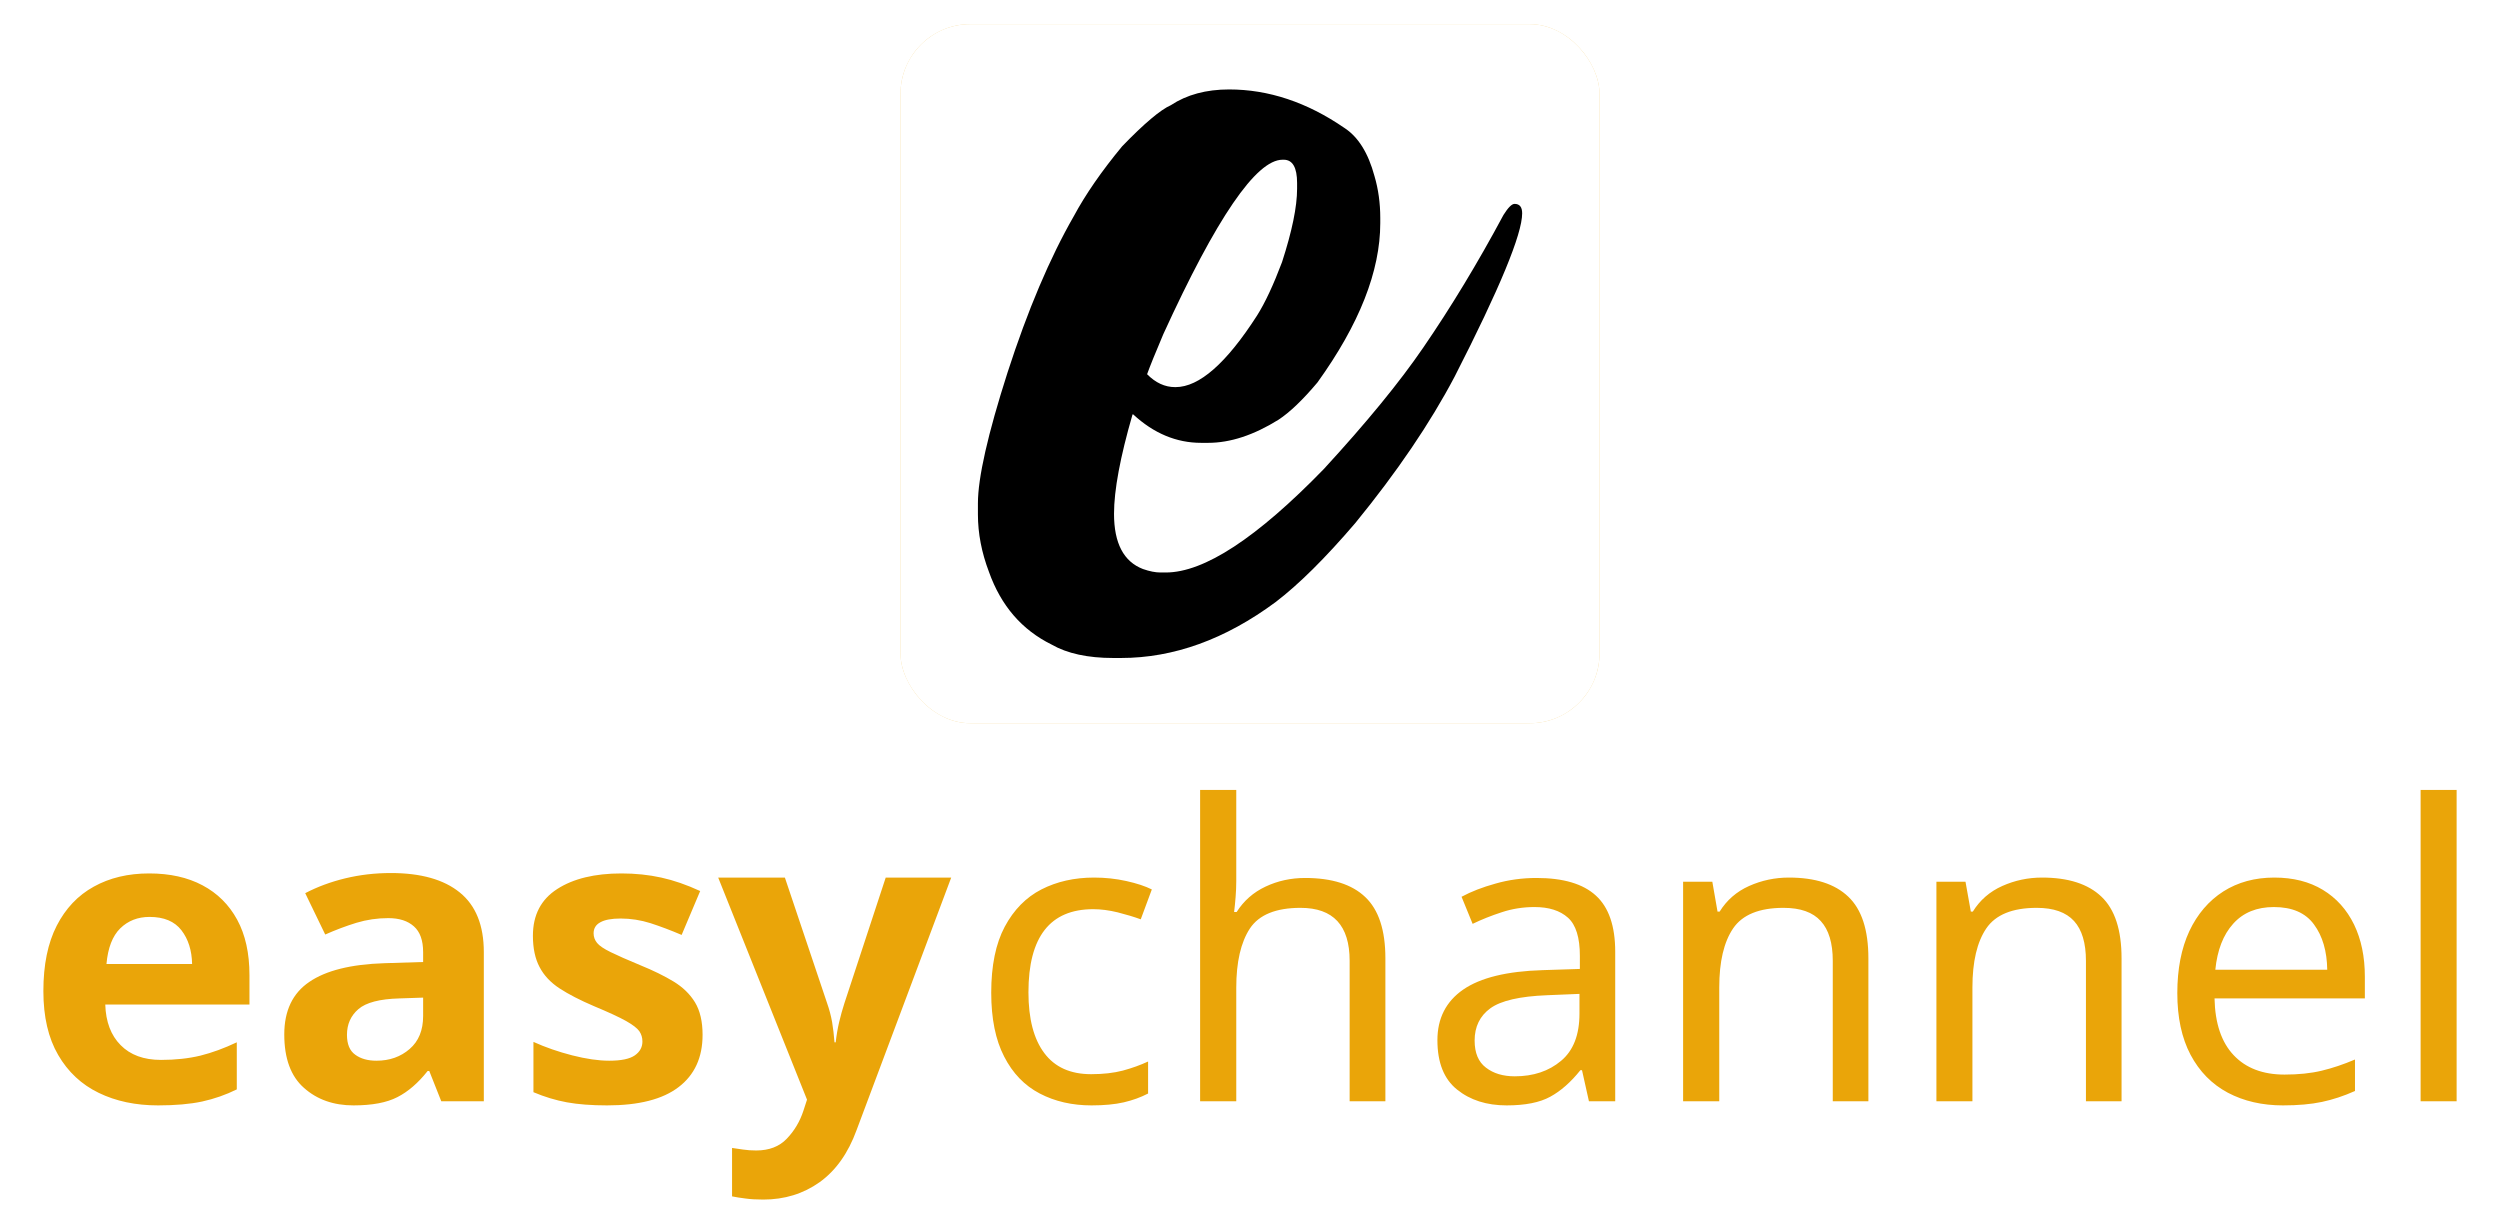
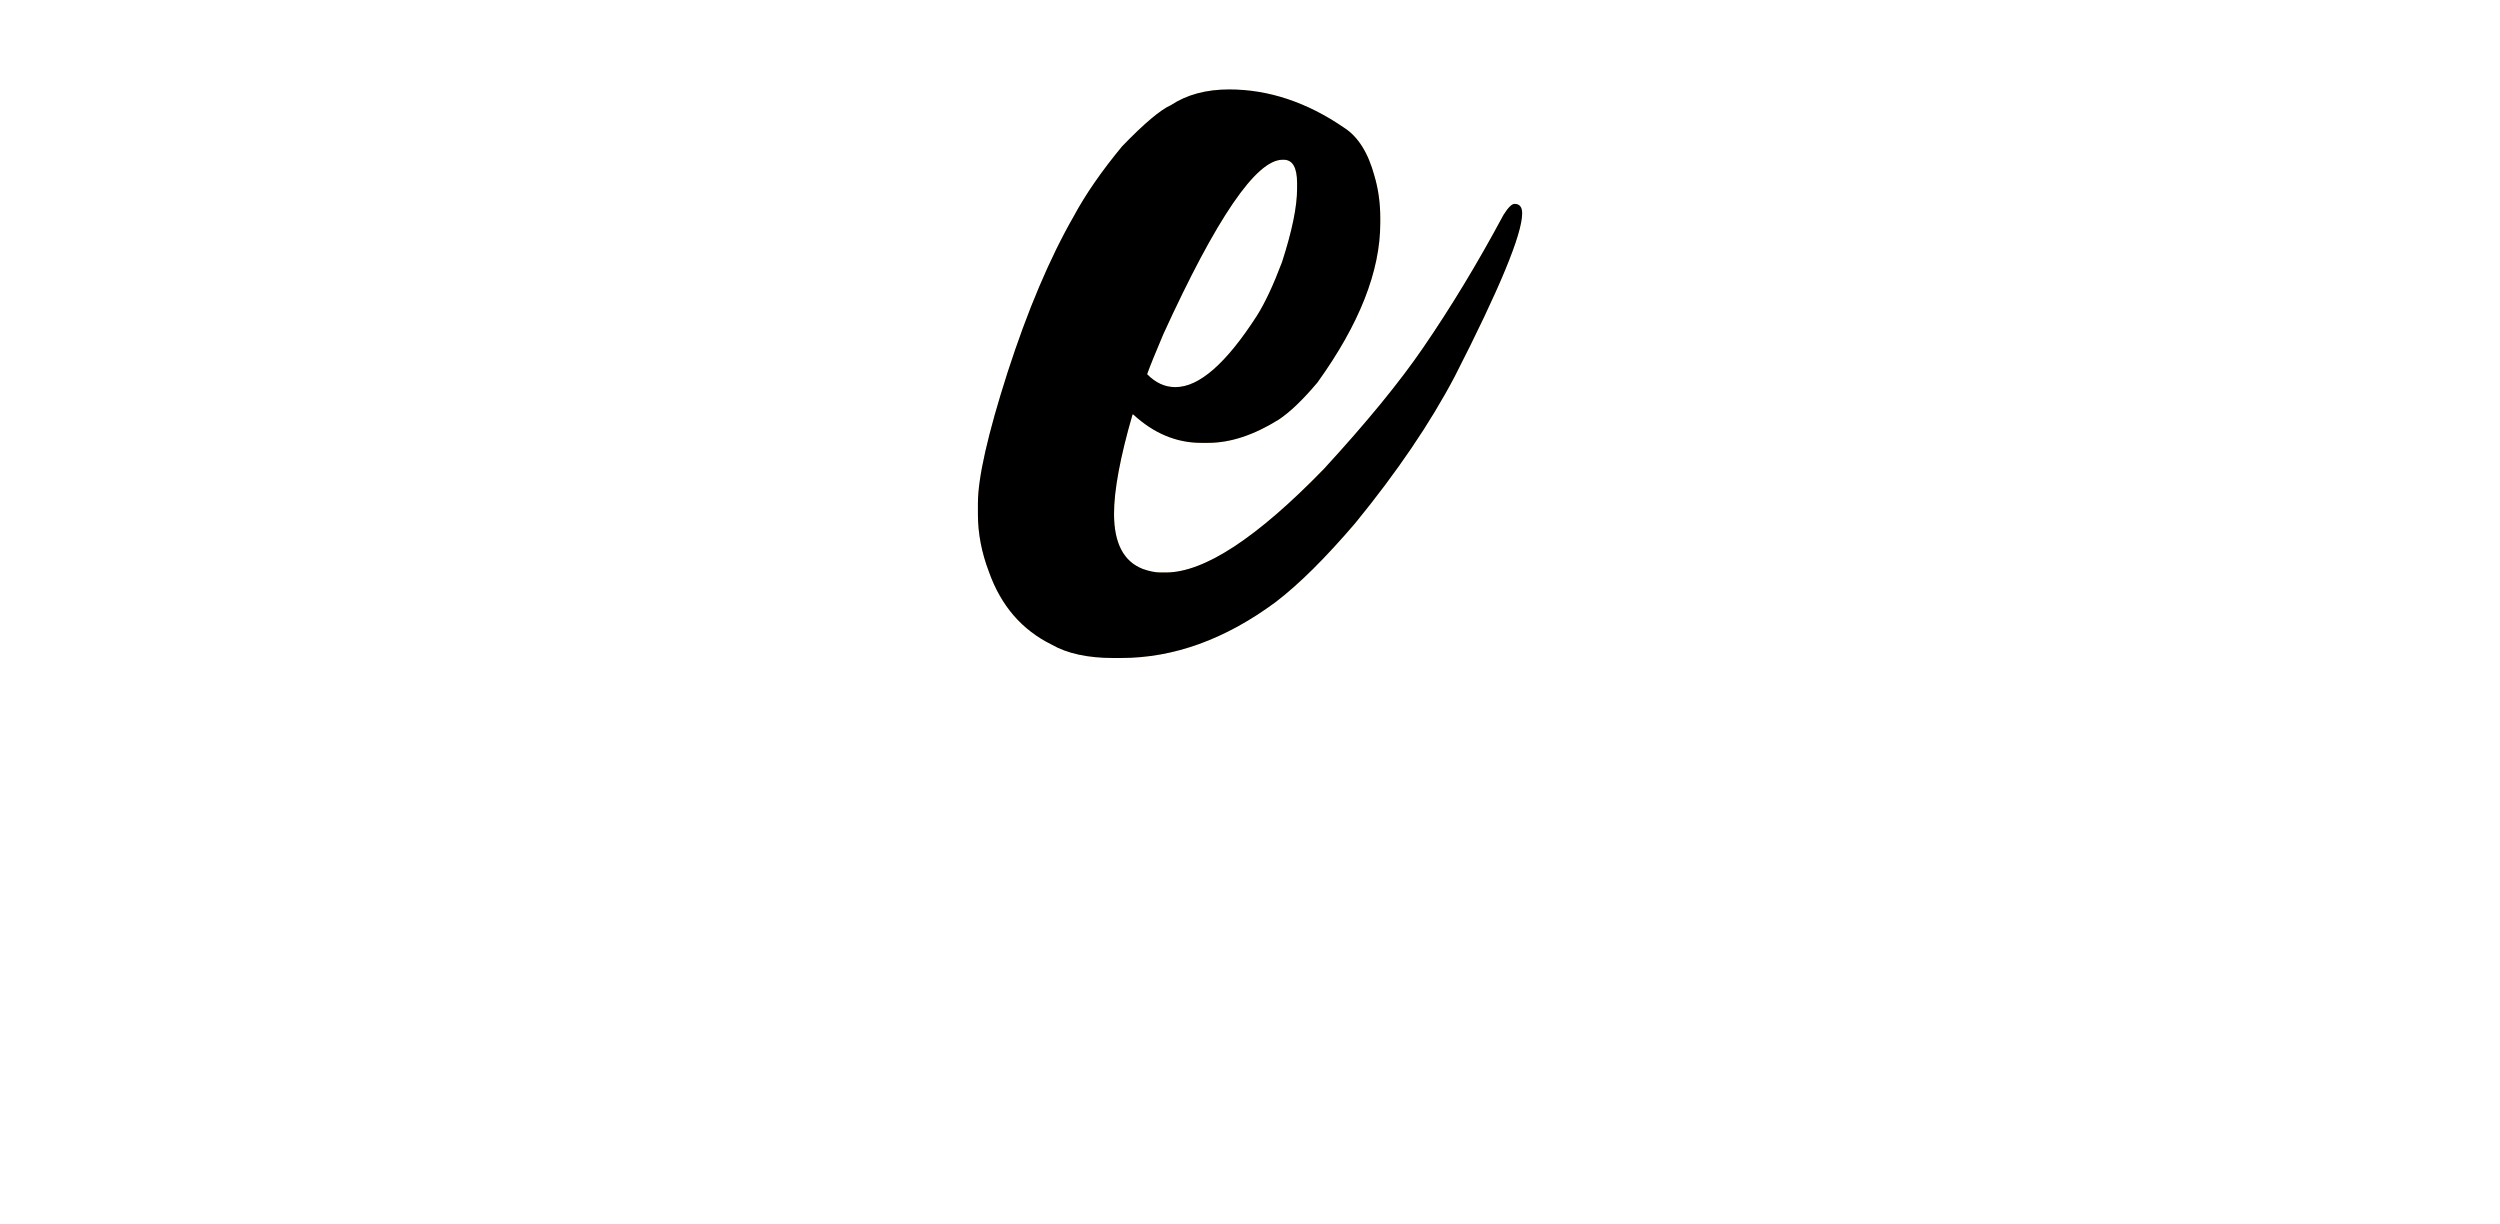
<svg xmlns="http://www.w3.org/2000/svg" version="1.0" x="0" y="0" width="190" height="93" viewBox="77.731 79.13 184.538 91.739" preserveAspectRatio="xMidYMid meet" color-interpolation-filters="sRGB">
  <g>
    <defs>
      <linearGradient id="92" x1="0%" y1="0%" x2="100%" y2="0%">
        <stop offset="0%" stop-color="#fa71cd" />
        <stop offset="100%" stop-color="#9b59b6" />
      </linearGradient>
      <linearGradient id="93" x1="0%" y1="0%" x2="100%" y2="0%">
        <stop offset="0%" stop-color="#f9d423" />
        <stop offset="100%" stop-color="#f83600" />
      </linearGradient>
      <linearGradient id="94" x1="0%" y1="0%" x2="100%" y2="0%">
        <stop offset="0%" stop-color="#0064d2" />
        <stop offset="100%" stop-color="#1cb0f6" />
      </linearGradient>
      <linearGradient id="95" x1="0%" y1="0%" x2="100%" y2="0%">
        <stop offset="0%" stop-color="#f00978" />
        <stop offset="100%" stop-color="#3f51b1" />
      </linearGradient>
      <linearGradient id="96" x1="0%" y1="0%" x2="100%" y2="0%">
        <stop offset="0%" stop-color="#7873f5" />
        <stop offset="100%" stop-color="#ec77ab" />
      </linearGradient>
      <linearGradient id="97" x1="0%" y1="0%" x2="100%" y2="0%">
        <stop offset="0%" stop-color="#f9d423" />
        <stop offset="100%" stop-color="#e14fad" />
      </linearGradient>
      <linearGradient id="98" x1="0%" y1="0%" x2="100%" y2="0%">
        <stop offset="0%" stop-color="#009efd" />
        <stop offset="100%" stop-color="#2af598" />
      </linearGradient>
      <linearGradient id="99" x1="0%" y1="0%" x2="100%" y2="0%">
        <stop offset="0%" stop-color="#ffcc00" />
        <stop offset="100%" stop-color="#00b140" />
      </linearGradient>
      <linearGradient id="100" x1="0%" y1="0%" x2="100%" y2="0%">
        <stop offset="0%" stop-color="#d51007" />
        <stop offset="100%" stop-color="#ff8177" />
      </linearGradient>
      <linearGradient id="102" x1="0%" y1="0%" x2="100%" y2="0%">
        <stop offset="0%" stop-color="#a2b6df" />
        <stop offset="100%" stop-color="#0c3483" />
      </linearGradient>
      <linearGradient id="103" x1="0%" y1="0%" x2="100%" y2="0%">
        <stop offset="0%" stop-color="#7ac5d8" />
        <stop offset="100%" stop-color="#eea2a2" />
      </linearGradient>
      <linearGradient id="104" x1="0%" y1="0%" x2="100%" y2="0%">
        <stop offset="0%" stop-color="#00ecbc" />
        <stop offset="100%" stop-color="#007adf" />
      </linearGradient>
      <linearGradient id="105" x1="0%" y1="0%" x2="100%" y2="0%">
        <stop offset="0%" stop-color="#b88746" />
        <stop offset="100%" stop-color="#fdf5a6" />
      </linearGradient>
    </defs>
    <g fill="#eaa509" class="icon-text-wrapper icon-svg-group iconsvg" transform="translate(79.54,80.94)">
      <g fill="#eaa509" class="iconsvg-imagesvg icon_container" transform="translate(64.255,0)">
-         <rect fill="#eaa509" fill-opacity="0" stroke-width="2" x="0" y="0" width="52.411" height="52.411" class="image-rect" />
        <svg viewBox="0 0 60 60" x="0" y="0" width="52.411" height="52.411" class="image-svg-svg bn" style="overflow: visible;">
          <g hollow-target="iconBnFill" mask="url(#7172f0df-4616-4b6b-85a8-6fd0c509c8ad)">
            <g>
              <svg viewBox="0 0 100 100" style="overflow: visible;" width="60" height="60" x="0" y="0" filtersec="colorsf6659158806" filter="url(#-YSnqv3BFWy4xqLovuc2w)">
                <g transform="scale(1, 1) skewX(0)">
-                   <rect x="277" y="3121" width="100" height="100" rx="10" transform="translate(-277 -3121)" fill-rule="evenodd" />
-                 </g>
+                   </g>
                <defs>
                  <filter id="-YSnqv3BFWy4xqLovuc2w">
                    <feColorMatrix type="matrix" values="0 0 0 0 0.914  0 0 0 0 0.645  0 0 0 0 0.035  0 0 0 1 0" />
                  </filter>
                </defs>
              </svg>
            </g>
            <g filter="url(#colors2482832833)">
              <svg viewBox="0 0 32.906 34.383" width="48.8" height="48.8" x="5.6" y="5.6" class="image-svg-letter">
                <path transform="translate(0 38.883)" d="M15.19-38.88L15.19-38.88Q18.77-38.88 22.15-36.56L22.15-36.56Q23.41-35.75 23.98-33.64L23.98-33.64Q24.33-32.45 24.33-31.11L24.33-31.11L24.33-30.80Q24.33-26.44 20.53-21.16L20.53-21.16Q19.20-19.58 18.18-18.91L18.18-18.91Q15.93-17.51 13.92-17.51L13.92-17.51L13.50-17.51Q11.25-17.51 9.39-19.23L9.39-19.23L9.35-19.23Q8.23-15.36 8.23-13.22L8.23-13.22Q8.23-10.55 9.98-9.88L9.98-9.88Q10.58-9.67 11.04-9.67L11.04-9.67L11.36-9.67Q14.84-9.67 20.92-15.93L20.92-15.93Q24.79-20.14 26.93-23.27L26.93-23.27Q29.46-26.96 31.78-31.29L31.78-31.29Q32.20-31.96 32.45-31.96L32.45-31.96Q32.91-31.96 32.91-31.39L32.91-31.39Q32.91-29.50 28.83-21.52L28.83-21.52Q26.61-17.30 22.82-12.66L22.82-12.66Q20.11-9.49 18-7.88L18-7.88Q13.43-4.50 8.65-4.50L8.65-4.50L8.19-4.50Q5.87-4.50 4.46-5.31L4.46-5.31Q1.76-6.64 0.67-9.70L0.67-9.70Q0-11.46 0-13.18L0-13.18L0-13.85Q0-16.17 1.79-21.76L1.79-21.76Q3.62-27.42 5.80-31.22L5.80-31.22Q6.86-33.19 8.72-35.44L8.72-35.44Q10.72-37.51 11.67-37.93L11.67-37.93Q13.11-38.88 15.19-38.88ZM10.23-21.66L10.23-21.66Q11.00-20.88 11.92-20.88L11.92-20.88L11.95-20.88Q14.10-20.88 16.88-25.21L16.88-25.21Q17.61-26.37 18.39-28.44L18.39-28.44Q19.30-31.25 19.30-32.87L19.30-32.87L19.30-33.22Q19.30-34.63 18.49-34.63L18.49-34.63L18.42-34.63Q16.03-34.63 11.21-24.08L11.21-24.08Q10.48-22.36 10.23-21.66Z" />
              </svg>
            </g>
          </g>
          <mask id="7172f0df-4616-4b6b-85a8-6fd0c509c8ad">
            <g fill="white">
              <svg viewBox="0 0 100 100" style="overflow: visible;" width="60" height="60" x="0" y="0" filtersec="colorsf6659158806">
                <g transform="scale(1, 1) skewX(0)">
-                   <rect x="277" y="3121" width="100" height="100" rx="10" transform="translate(-277 -3121)" fill-rule="evenodd" />
-                 </g>
+                   </g>
                <defs />
              </svg>
            </g>
            <g fill="black">
              <svg viewBox="0 0 32.906 34.383" width="48.8" height="48.8" x="5.6" y="5.6" class="image-svg-letter">
                <path transform="translate(0 38.883)" d="M15.19-38.88L15.19-38.88Q18.77-38.88 22.15-36.56L22.15-36.56Q23.41-35.75 23.98-33.64L23.98-33.64Q24.33-32.45 24.33-31.11L24.33-31.11L24.33-30.80Q24.33-26.44 20.53-21.16L20.53-21.16Q19.20-19.58 18.18-18.91L18.18-18.91Q15.93-17.51 13.92-17.51L13.92-17.51L13.50-17.51Q11.25-17.51 9.39-19.23L9.39-19.23L9.35-19.23Q8.23-15.36 8.23-13.22L8.23-13.22Q8.23-10.55 9.98-9.88L9.98-9.88Q10.58-9.67 11.04-9.67L11.04-9.67L11.36-9.67Q14.84-9.67 20.92-15.93L20.92-15.93Q24.79-20.14 26.93-23.27L26.93-23.27Q29.46-26.96 31.78-31.29L31.78-31.29Q32.20-31.96 32.45-31.96L32.45-31.96Q32.91-31.96 32.91-31.39L32.91-31.39Q32.91-29.50 28.83-21.52L28.83-21.52Q26.61-17.30 22.82-12.66L22.82-12.66Q20.11-9.49 18-7.88L18-7.88Q13.43-4.50 8.65-4.50L8.65-4.50L8.19-4.50Q5.87-4.50 4.46-5.31L4.46-5.31Q1.76-6.64 0.67-9.70L0.67-9.70Q0-11.46 0-13.18L0-13.18L0-13.85Q0-16.17 1.79-21.76L1.79-21.76Q3.62-27.42 5.80-31.22L5.80-31.22Q6.86-33.19 8.72-35.44L8.72-35.44Q10.72-37.51 11.67-37.93L11.67-37.93Q13.11-38.88 15.19-38.88ZM10.23-21.66L10.23-21.66Q11.00-20.88 11.92-20.88L11.92-20.88L11.95-20.88Q14.10-20.88 16.88-25.21L16.88-25.21Q17.61-26.37 18.39-28.44L18.39-28.44Q19.30-31.25 19.30-32.87L19.30-32.87L19.30-33.22Q19.30-34.63 18.49-34.63L18.49-34.63L18.42-34.63Q16.03-34.63 11.21-24.08L11.21-24.08Q10.48-22.36 10.23-21.66Z" />
              </svg>
            </g>
          </mask>
        </svg>
        <defs>
          <filter id="colors2482832833">
            <feColorMatrix type="matrix" values="0 0 0 0 0.914  0 0 0 0 0.645  0 0 0 0 0.035  0 0 0 1 0" class="icon-feColorMatrix " />
          </filter>
          <filter id="colorsf6659158806">
            <feColorMatrix type="matrix" values="0 0 0 0 0.996  0 0 0 0 0.996  0 0 0 0 0.996  0 0 0 1 0" class="icon-fecolormatrix" />
          </filter>
          <filter id="colorsb3420704316">
            <feColorMatrix type="matrix" values="0 0 0 0 0  0 0 0 0 0  0 0 0 0 0  0 0 0 1 0" class="icon-fecolormatrix" />
          </filter>
        </defs>
      </g>
      <g transform="translate(0,57.411)">
        <g fill-rule="" class="tp-name iconsvg-namesvg">
          <g transform="scale(1)">
            <g>
-               <path d="M9.31-17.08L9.31-17.08Q11.64-17.08 13.31-16.19 14.99-15.3 15.91-13.61 16.83-11.92 16.83-9.46L16.83-9.46 16.83-7.25 6.02-7.25Q6.08-5.31 7.17-4.21 8.26-3.1 10.2-3.1L10.2-3.1Q11.82-3.1 13.15-3.42 14.47-3.75 15.88-4.42L15.88-4.42 15.88-0.89Q14.65-0.28 13.28 0.02 11.92 0.31 9.98 0.31L9.98 0.31Q7.46 0.31 5.53-0.63 3.59-1.57 2.49-3.47 1.38-5.37 1.38-8.26L1.38-8.26Q1.38-11.21 2.38-13.16 3.38-15.11 5.16-16.09 6.94-17.08 9.31-17.08ZM9.34-13.82L9.34-13.82Q8.02-13.82 7.14-12.96 6.27-12.1 6.11-10.29L6.11-10.29 12.53-10.29Q12.5-11.82 11.73-12.82 10.96-13.82 9.34-13.82ZM27.43-17.11L27.43-17.11Q30.81-17.11 32.6-15.65 34.4-14.19 34.4-11.18L34.4-11.18 34.4 0 31.21 0 30.31-2.27 30.19-2.27Q29.12-0.92 27.92-0.31 26.72 0.31 24.63 0.31L24.63 0.31Q22.39 0.31 20.92-1 19.44-2.3 19.44-5.01L19.44-5.01Q19.44-7.68 21.32-8.95 23.19-10.23 26.94-10.35L26.94-10.35 29.85-10.44 29.85-11.18Q29.85-12.5 29.16-13.11 28.47-13.73 27.24-13.73L27.24-13.73Q26.01-13.73 24.85-13.38 23.68-13.02 22.51-12.5L22.51-12.5 21.01-15.6Q22.36-16.31 24-16.71 25.65-17.11 27.43-17.11ZM29.85-7.77L28.07-7.71Q25.86-7.65 25-6.91 24.14-6.17 24.14-4.98L24.14-4.98Q24.14-3.93 24.76-3.49 25.37-3.04 26.35-3.04L26.35-3.04Q27.83-3.04 28.84-3.92 29.85-4.79 29.85-6.39L29.85-6.39 29.85-7.77ZM50.8-4.98L50.8-4.98Q50.8-2.43 49-1.06 47.21 0.31 43.64 0.31L43.64 0.31Q41.89 0.31 40.63 0.08 39.37-0.15 38.12-0.68L38.12-0.68 38.12-4.45Q39.47-3.84 41.03-3.44 42.6-3.04 43.8-3.04L43.8-3.04Q45.15-3.04 45.72-3.44 46.29-3.84 46.29-4.48L46.29-4.48Q46.29-4.91 46.06-5.25 45.82-5.59 45.06-6.02 44.29-6.45 42.66-7.13L42.66-7.13Q41.09-7.8 40.08-8.46 39.07-9.12 38.58-10.06 38.08-11 38.08-12.41L38.08-12.41Q38.08-14.74 39.9-15.91 41.71-17.08 44.72-17.08L44.72-17.08Q46.29-17.08 47.7-16.77 49.11-16.46 50.62-15.76L50.62-15.76 49.23-12.47Q48.01-12.99 46.9-13.35 45.79-13.7 44.66-13.7L44.66-13.7Q43.64-13.7 43.14-13.42 42.63-13.15 42.63-12.59L42.63-12.59Q42.63-12.19 42.89-11.87 43.15-11.55 43.91-11.18 44.66-10.81 46.13-10.2L46.13-10.2Q47.58-9.61 48.62-8.98 49.66-8.35 50.23-7.42 50.8-6.48 50.8-4.98ZM58.63-0.12L51.97-16.77 56.97-16.77 60.14-7.34Q60.38-6.66 60.51-5.94 60.63-5.22 60.69-4.42L60.69-4.42 60.78-4.42Q60.87-5.22 61.04-5.94 61.21-6.66 61.43-7.34L61.43-7.34 64.53-16.77 69.44-16.77 62.35 2.15Q61.4 4.76 59.57 6.07 57.74 7.37 55.35 7.37L55.35 7.37Q54.58 7.37 54.01 7.29 53.44 7.22 53.01 7.13L53.01 7.13 53.01 3.5Q53.35 3.56 53.83 3.62 54.3 3.69 54.82 3.69L54.82 3.69Q56.27 3.69 57.11 2.81 57.96 1.93 58.36 0.71L58.36 0.71 58.63-0.12Z" transform="translate(-1.38, 23.34)" />
-             </g>
+               </g>
            <g fill="#eaa509" transform="translate(71.06,0)">
              <g transform="scale(1)">
-                 <path d="M9.21 0.31L9.21 0.31Q7.03 0.31 5.33-0.58 3.62-1.47 2.66-3.35 1.69-5.22 1.69-8.14L1.69-8.14Q1.69-11.18 2.7-13.08 3.72-14.99 5.45-15.88 7.19-16.77 9.4-16.77L9.4-16.77Q10.66-16.77 11.82-16.51 12.99-16.25 13.73-15.88L13.73-15.88 12.9-13.64Q12.16-13.91 11.18-14.16 10.2-14.4 9.34-14.4L9.34-14.4Q4.48-14.4 4.48-8.17L4.48-8.17Q4.48-5.19 5.67-3.61 6.85-2.03 9.18-2.03L9.18-2.03Q10.53-2.03 11.56-2.3 12.59-2.58 13.45-2.98L13.45-2.98 13.45-0.58Q12.62-0.15 11.63 0.08 10.63 0.31 9.21 0.31ZM20.06-23.34L20.06-16.49Q20.06-15.91 20.01-15.3 19.96-14.68 19.9-14.19L19.9-14.19 20.09-14.19Q20.89-15.45 22.25-16.09 23.62-16.74 25.22-16.74L25.22-16.74Q28.23-16.74 29.73-15.31 31.24-13.88 31.24-10.72L31.24-10.72 31.24 0 28.56 0 28.56-10.53Q28.56-14.5 24.88-14.5L24.88-14.5Q22.11-14.5 21.08-12.95 20.06-11.39 20.06-8.51L20.06-8.51 20.06 0 17.35 0 17.35-23.34 20.06-23.34ZM42.57-16.74L42.57-16.74Q45.58-16.74 47.02-15.42 48.47-14.1 48.47-11.21L48.47-11.21 48.47 0 46.5 0 45.98-2.33 45.86-2.33Q44.78-0.98 43.6-0.34 42.42 0.31 40.33 0.31L40.33 0.31Q38.08 0.31 36.61-0.88 35.14-2.06 35.14-4.58L35.14-4.58Q35.14-7.03 37.07-8.37 39.01-9.71 43.03-9.83L43.03-9.83 45.82-9.92 45.82-10.9Q45.82-12.96 44.93-13.76 44.04-14.56 42.42-14.56L42.42-14.56Q41.13-14.56 39.96-14.17 38.79-13.79 37.78-13.3L37.78-13.3 36.95-15.33Q38.02-15.91 39.5-16.32 40.97-16.74 42.57-16.74ZM45.79-8.05L43.37-7.95Q40.3-7.83 39.11-6.97 37.93-6.11 37.93-4.55L37.93-4.55Q37.93-3.16 38.78-2.52 39.62-1.87 40.94-1.87L40.94-1.87Q43.03-1.87 44.41-3.03 45.79-4.18 45.79-6.57L45.79-6.57 45.79-8.05ZM61.49-16.77L61.49-16.77Q64.44-16.77 65.94-15.34 67.45-13.91 67.45-10.72L67.45-10.72 67.45 0 64.78 0 64.78-10.53Q64.78-12.53 63.88-13.51 62.99-14.5 61.09-14.5L61.09-14.5Q58.36-14.5 57.31-12.96 56.27-11.43 56.27-8.54L56.27-8.54 56.27 0 53.56 0 53.56-16.46 55.75-16.46 56.14-14.22 56.3-14.22Q57.1-15.51 58.51-16.14 59.92-16.77 61.49-16.77ZM80.47-16.77L80.47-16.77Q83.42-16.77 84.92-15.34 86.43-13.91 86.43-10.72L86.43-10.72 86.43 0 83.76 0 83.76-10.53Q83.76-12.53 82.87-13.51 81.97-14.5 80.07-14.5L80.07-14.5Q77.34-14.5 76.29-12.96 75.25-11.43 75.25-8.54L75.25-8.54 75.25 0 72.55 0 72.55-16.46 74.73-16.46 75.13-14.22 75.28-14.22Q76.08-15.51 77.49-16.14 78.9-16.77 80.47-16.77ZM97.88-16.77L97.88-16.77Q100-16.77 101.52-15.85 103.04-14.93 103.86-13.25 104.67-11.58 104.67-9.34L104.67-9.34 104.67-7.71 93.4-7.71Q93.46-4.91 94.83-3.46 96.2-2 98.65-2L98.65-2Q100.22-2 101.43-2.29 102.64-2.58 103.93-3.13L103.93-3.13 103.93-0.77Q102.68-0.21 101.45 0.05 100.22 0.31 98.53 0.31L98.53 0.31Q96.2 0.31 94.4-0.64 92.6-1.6 91.6-3.49 90.61-5.37 90.61-8.11L90.61-8.11Q90.61-10.81 91.51-12.75 92.42-14.68 94.06-15.73 95.7-16.77 97.88-16.77ZM97.85-14.56L97.85-14.56Q95.92-14.56 94.8-13.31 93.68-12.07 93.46-9.86L93.46-9.86 101.85-9.86Q101.82-11.95 100.86-13.25 99.91-14.56 97.85-14.56ZM111.55-23.34L111.55 0 108.85 0 108.85-23.34 111.55-23.34Z" transform="translate(-1.69, 23.34)" />
-               </g>
+                 </g>
            </g>
          </g>
        </g>
      </g>
    </g>
    <defs v-gra="od" />
  </g>
</svg>